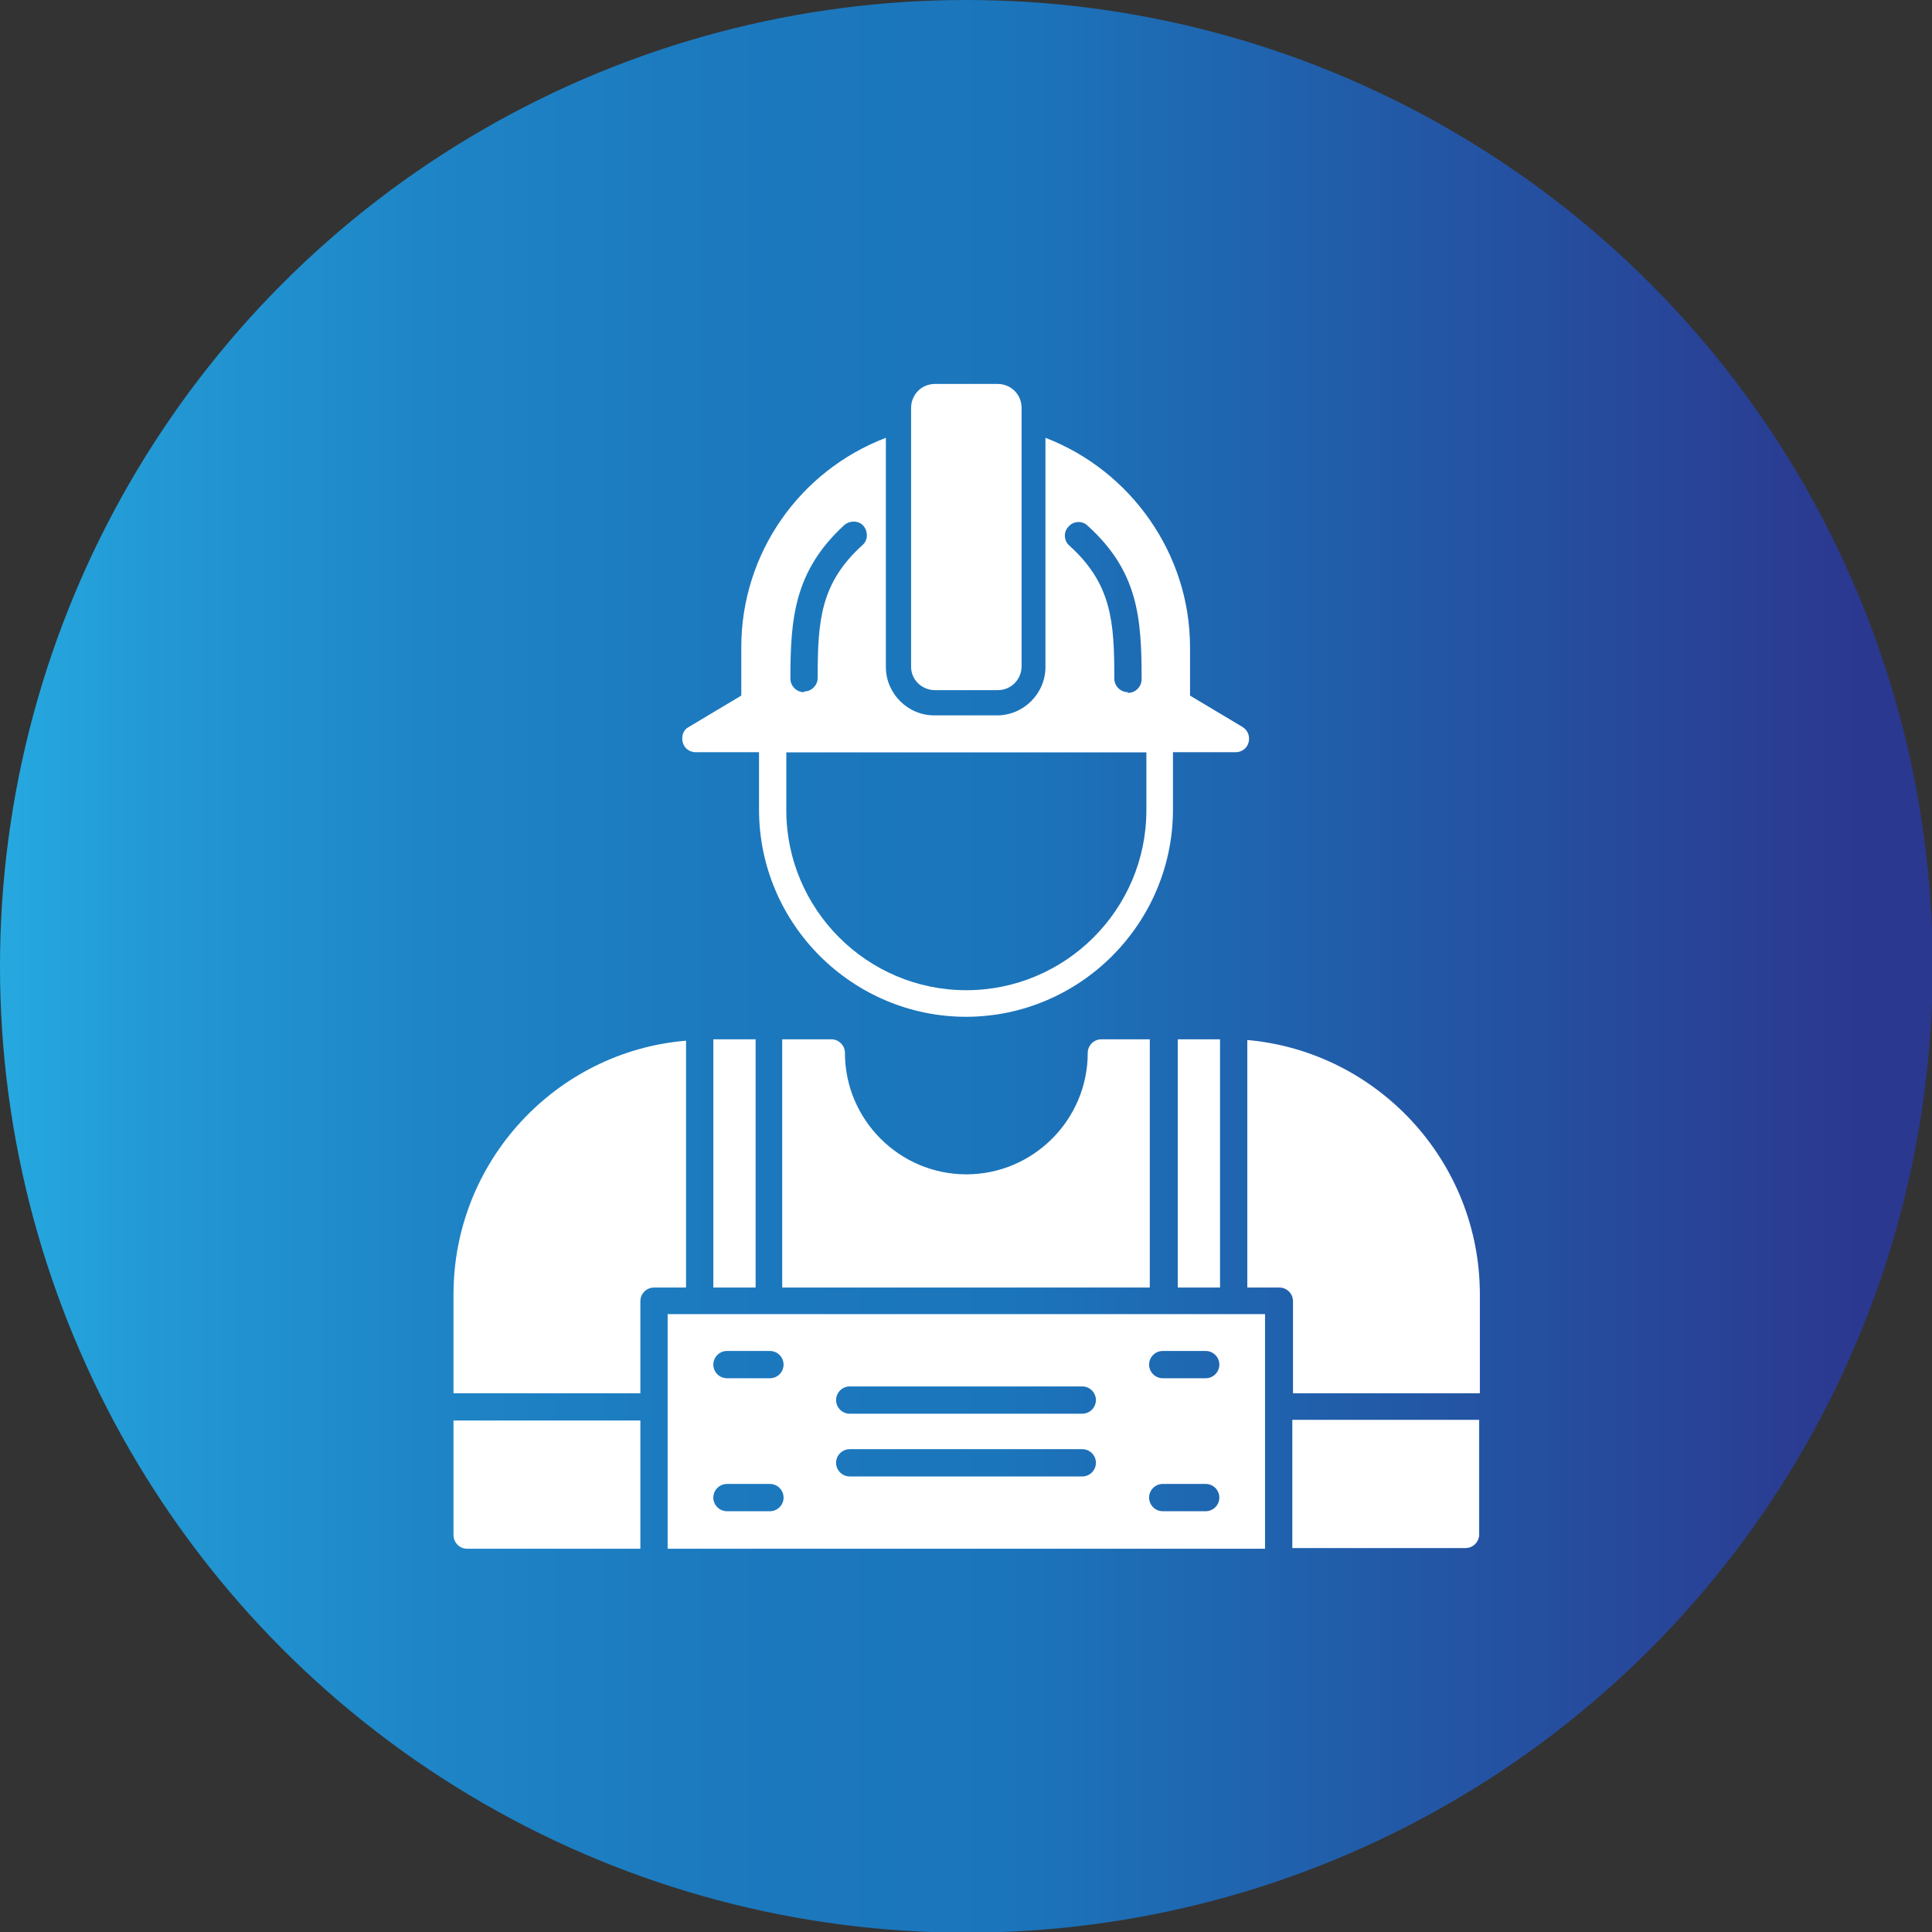
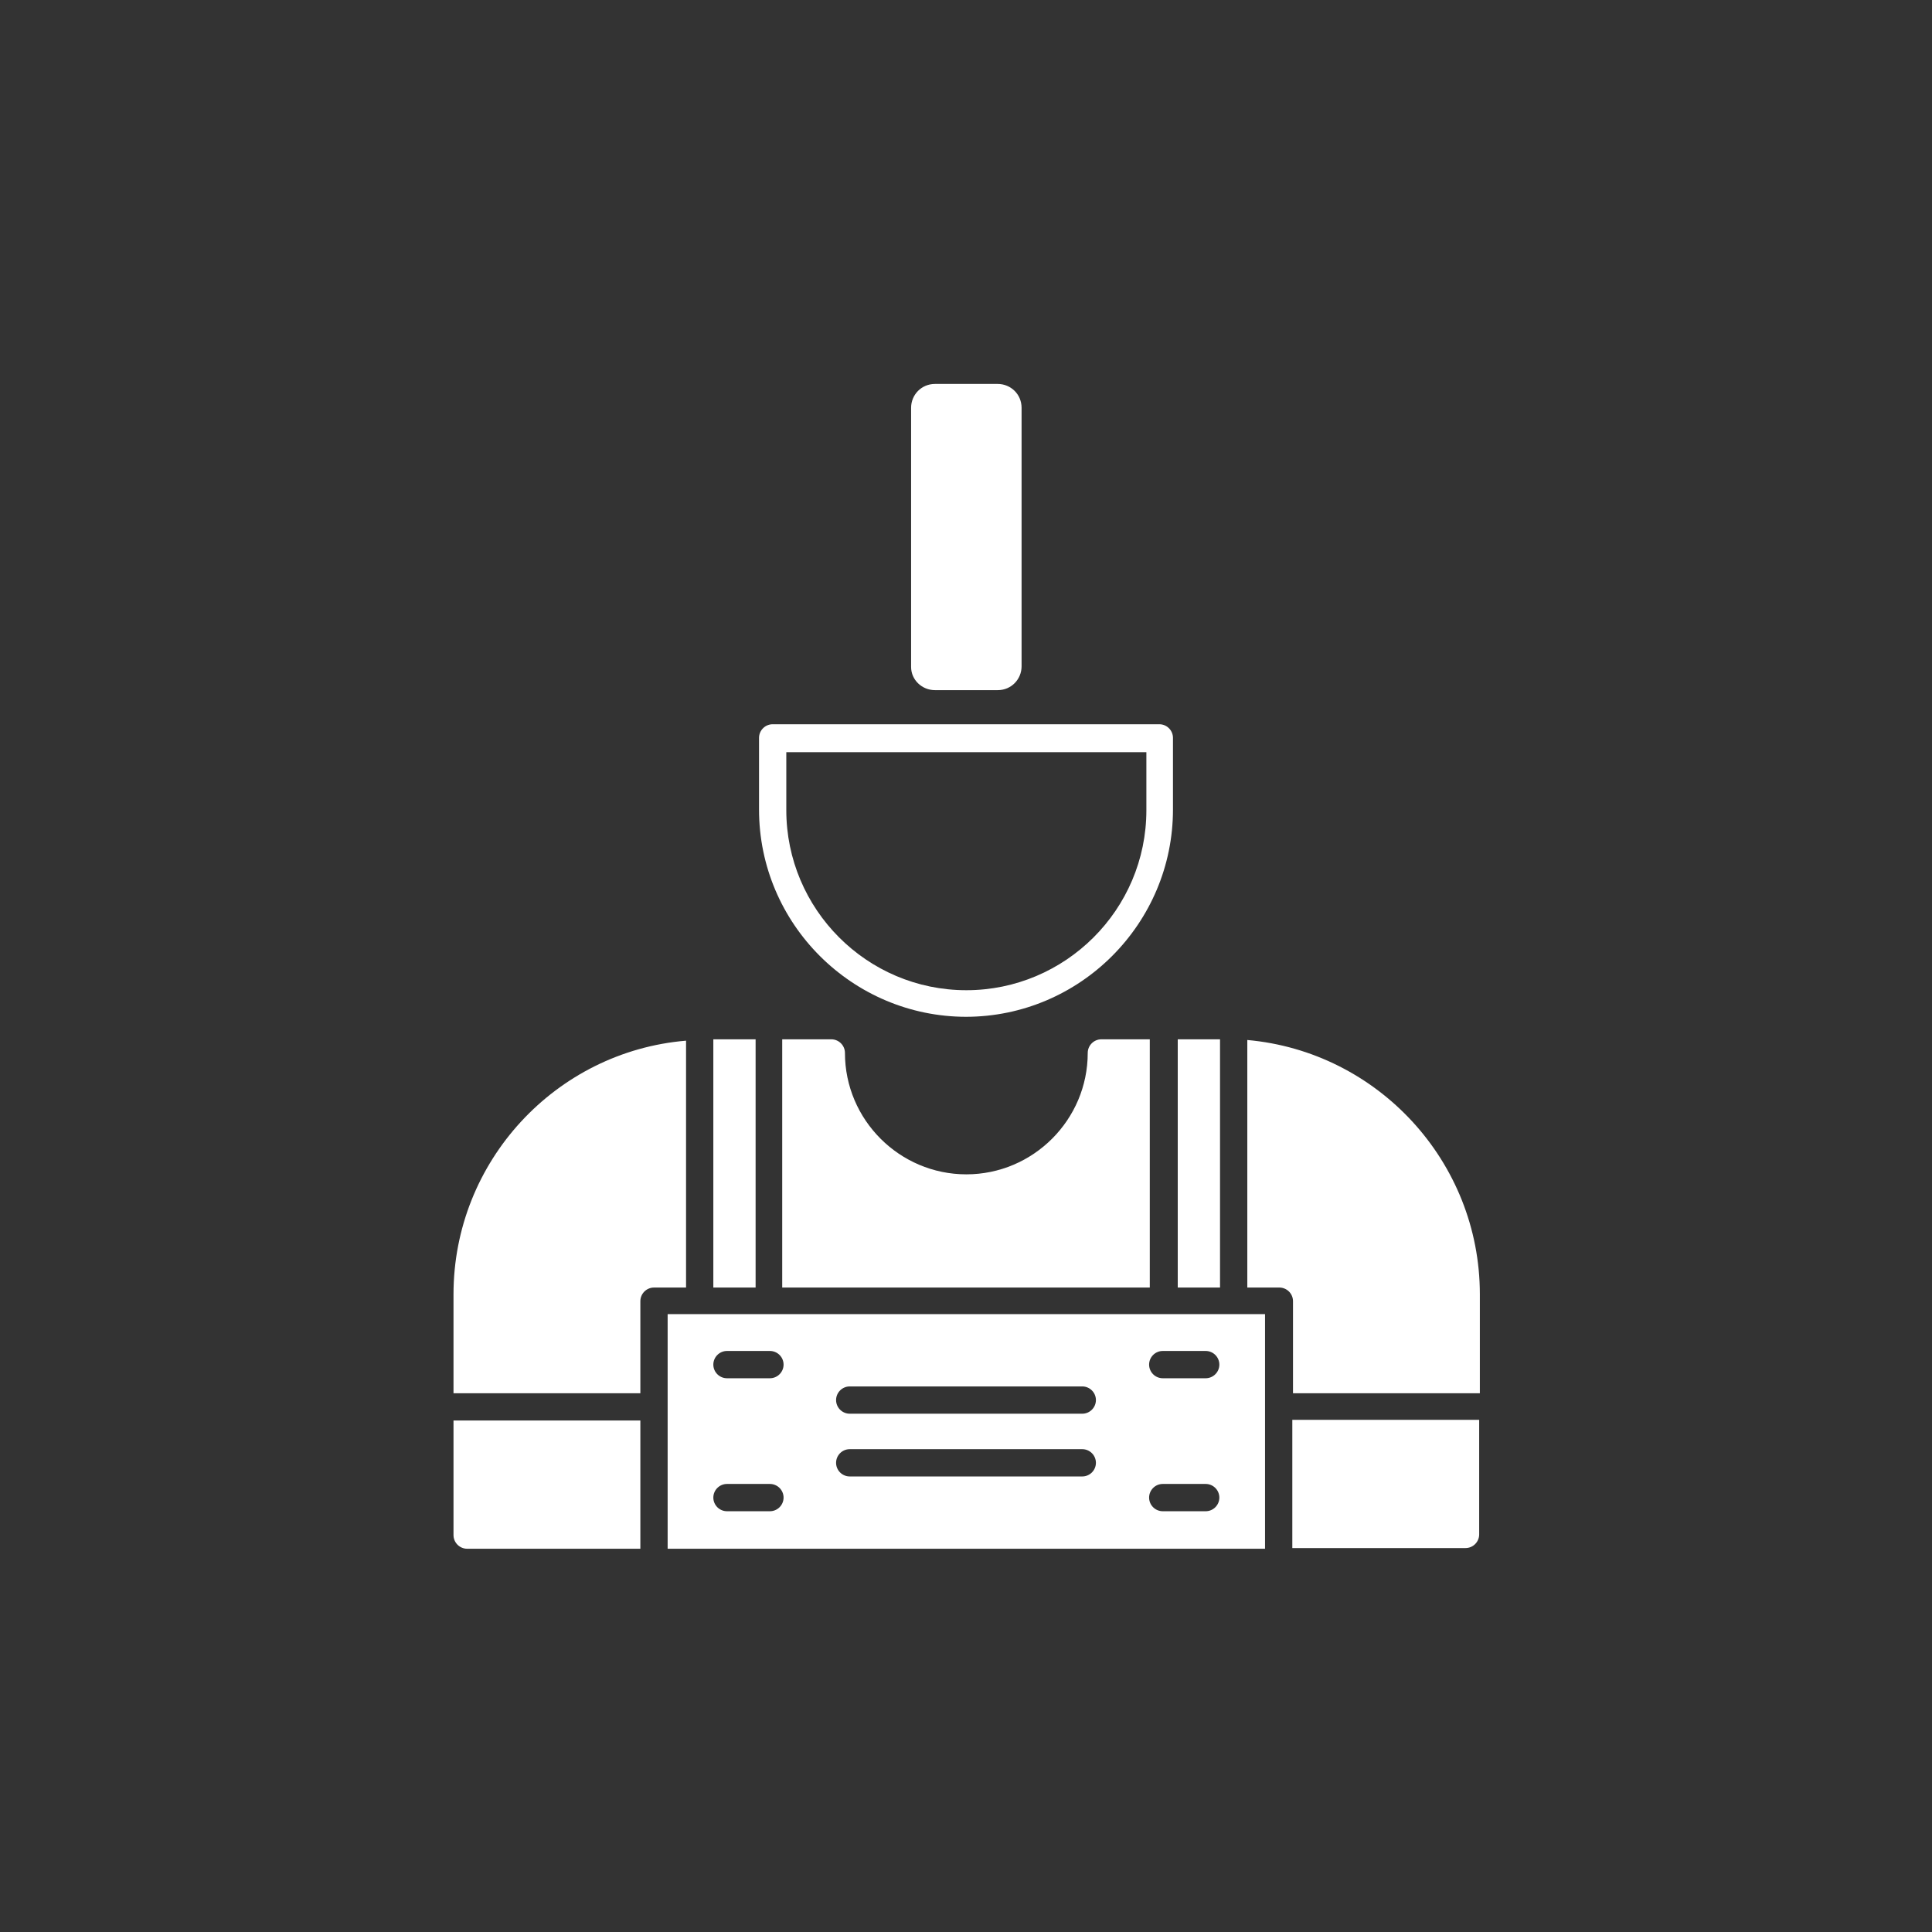
<svg xmlns="http://www.w3.org/2000/svg" clip-rule="evenodd" fill-rule="evenodd" height="512" image-rendering="optimizeQuality" shape-rendering="geometricPrecision" text-rendering="geometricPrecision" viewBox="0 0 2.833 2.833" width="512">
  <rect x="0" y="0" width="2.833" height="2.833" fill="#333333" stroke="none" />
  <linearGradient id="id0" gradientUnits="userSpaceOnUse" x1="0" x2="2.833" y1="1.417" y2="1.417">
    <stop offset="0" stop-color="#26a9e0" />
    <stop offset=".09" stop-color="#2297d3" />
    <stop offset=".231" stop-color="#1e84c6" />
    <stop offset=".369" stop-color="#1c79be" />
    <stop offset=".522" stop-color="#1b75bb" />
    <stop offset=".961" stop-color="#2b388f" />
    <stop offset="1" stop-color="#2b388f" />
  </linearGradient>
-   <circle cx="1.417" cy="1.417" fill="url(#id0)" r="1.417" />
  <g id="Layer_x0020_1" fill="#fff">
    <path d="m2.149 2.27h-.254v-.188h.274v.168c0.0.011-.009.02-.02.02zm-1.02-.249h-.063c-.011 0-.02-.009-.02-.02 0-.011.009-.02.02-.02h.063c.011 0 .02.009.02.02 0 .011-.009.02-.02.02zm.639 0h-.063c-.011 0-.02-.009-.02-.02 0-.011.009-.02.02-.02h.063c.011 0 .02.009.02.02 0 .011-.009.02-.02.02zm-.639.195h-.063c-.011 0-.02-.009-.02-.02 0-.011.009-.02.02-.02h.063c.011 0 .02.009.02.02 0 .011-.009.02-.02.02zm.639 0h-.063c-.011 0-.02-.009-.02-.02 0-.011.009-.02.02-.02h.063c.011 0 .02.009.02.02 0 .011-.009.02-.02.02zm-.181-.143h-.341c-.011 0-.02-.009-.02-.02 0-.011.009-.02.02-.02h.341c.011 0 .02.009.02.02 0 .011-.009.02-.02.02zm0 .092h-.341c-.011 0-.02-.009-.02-.02 0-.011.009-.02.02-.02h.341c.011 0 .02.009.02.02 0 .011-.009.02-.02.02zm.268.106h-.876v-.344h.876v.135zm-.916 0h-.254c-.011 0-.02-.009-.02-.02v-.168h.274zm0-.228h-.274v-.145c0-.195.15-.356.341-.372v.362h-.047c-.011 0-.02.009-.02.02v.135zm.107-.519h.062v.364h-.062zm.102 0h.071c.011 0 .02.009.02.02 0 .098.08.178.178.178.098 0 .178-.08.178-.178 0-.011.009-.02.02-.02h.071v.364l-.539-0v-.364zm.579 0h.062v.364h-.062zm.102.001c.191.017.341.178.341.373v.145h-.274v-.135c0-.011-.009-.02-.02-.02h-.047v-.362z" />
    <path d="m1.417 1.491c-.167 0-.304-.136-.304-.304v-.105c0-.011.009-.02.02-.02l.567 0c.011 0 .02.009.02.02v.105c0.0.167-.136.304-.304.304zm-.264-.388v.085c0 .145.118.264.264.264.145 0 .264-.118.264-.264v-.085z" />
    <path d="m1.463 1.012h-.092c-.019 0-.035-.015-.035-.034v-.38c0-.019.015-.035.035-.035h.092c.019 0 .035.015.035.035v.379c0 .019-.015.035-.035.035z" />
-     <path d="m1.813 1.103h-.793c-.009 0-.017-.006-.019-.015-.002-.009.001-.018.009-.022l.077-.046v-.071c0-.138.086-.259.212-.307v.336c0 .039.032.071.071.071h.092c.039 0 .071-.032.071-.071v-.336c.125.048.212.17.212.307v.071l.077.046c.008.005.011.014.009.022-.002.009-.01.015-.019.015zm-.634-.088c-.011 0-.02-.009-.02-.02 0-.089.006-.158.079-.225.008-.007.021-.007.028.001.007.008.007.021-.001.028-.062.056-.066.111-.066.195 0.0.011-.009.02-.02.02zm.475 0c-.011 0-.02-.009-.02-.02 0-.084-.004-.139-.066-.195-.008-.007-.009-.02-.001-.028.007-.008.02-.009.028-.001.074.067.079.135.079.225 0.0.011-.009.02-.02.02z" />
  </g>
</svg>